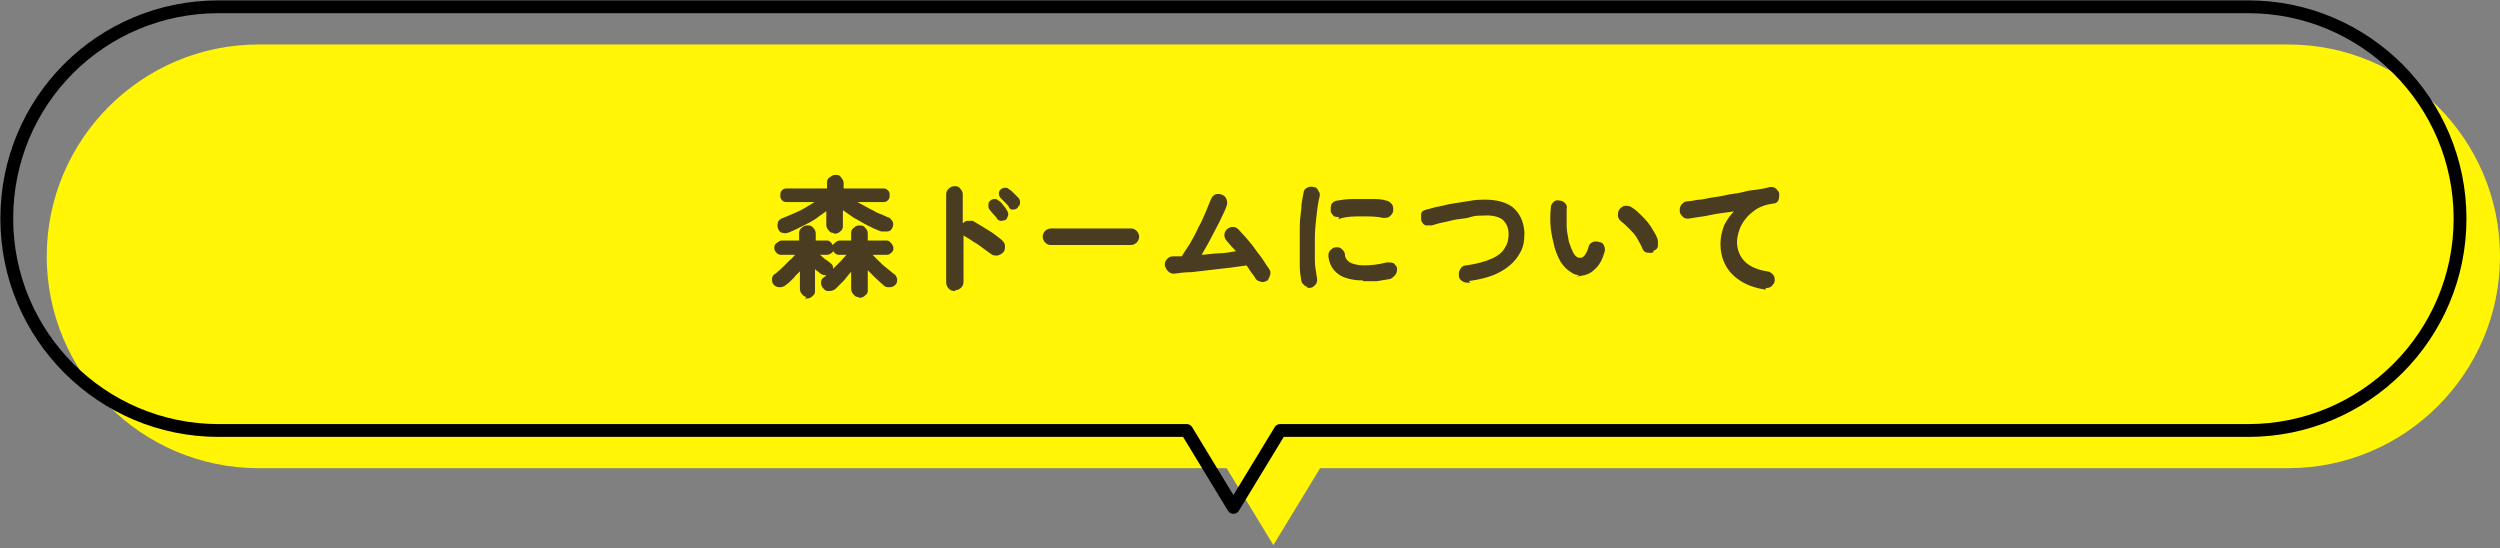
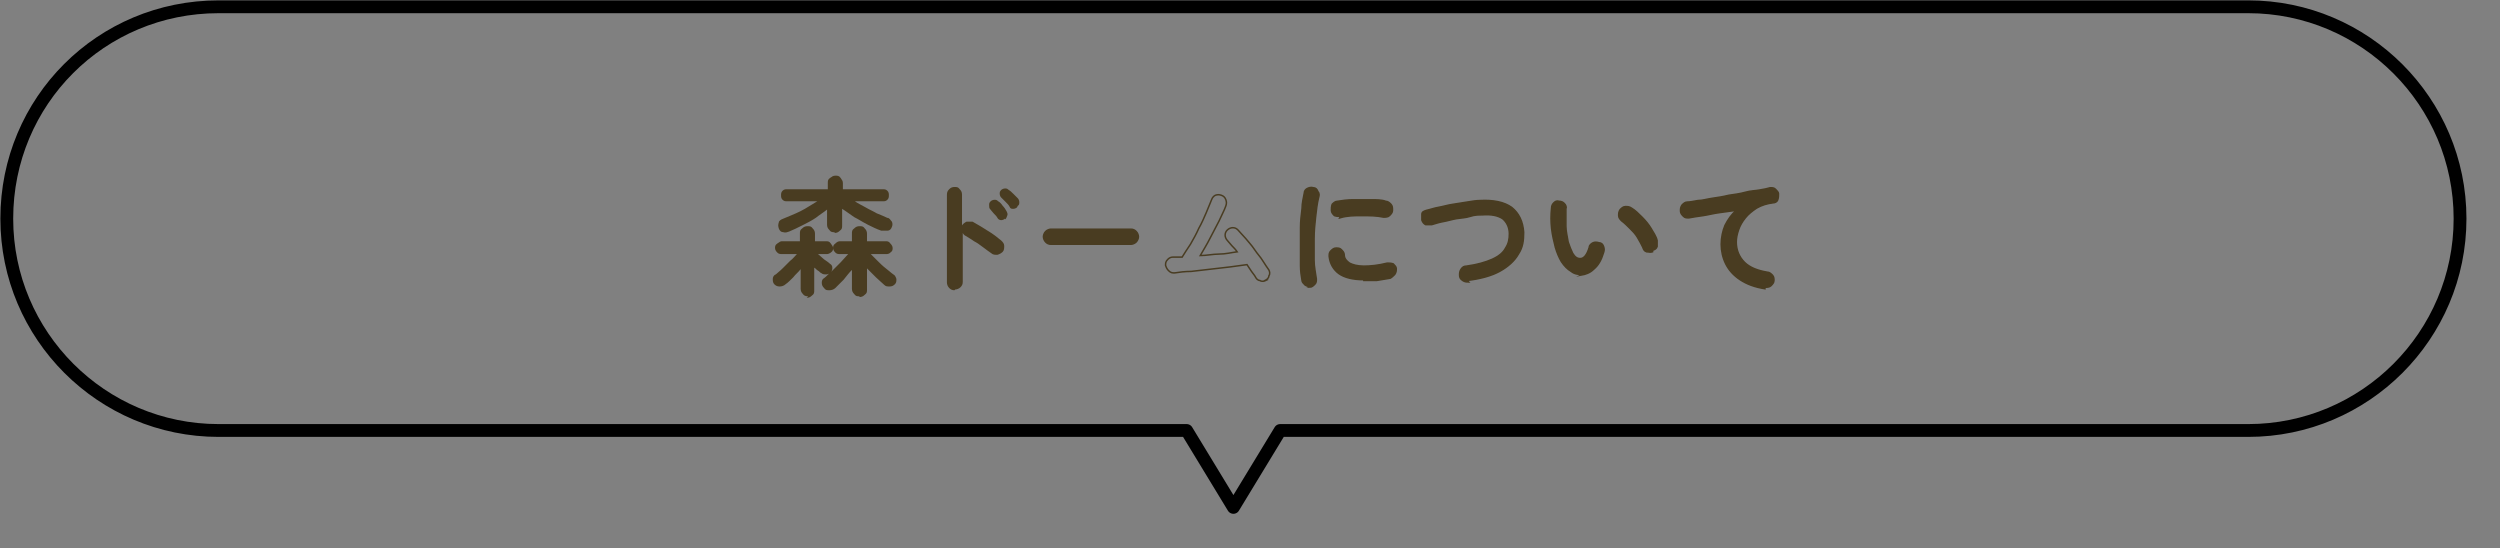
<svg xmlns="http://www.w3.org/2000/svg" version="1.1" viewBox="0 0 331.6 72.7">
  <rect x="0" y="0" width="331.6" height="72.7" fill="#808080" stroke="none" />
  <defs>
    <style>
      .cls-1 {
        stroke: #493c21;
        stroke-miterlimit: 10;
        stroke-width: .2px;
      }

      .cls-1, .cls-2 {
        fill: none;
      }

      .cls-3 {
        isolation: isolate;
      }

      .cls-2 {
        stroke: #000;
        stroke-linecap: round;
        stroke-linejoin: round;
        stroke-width: 1.7px;
      }

      .cls-4 {
        fill: #493c21;
      }

      .cls-5 {
        fill: #fff505;
      }
    </style>
  </defs>
  <g>
    <g id="_レイヤー_2">
      <g id="_文字">
        <g>
          <g>
-             <path class="cls-5" d="M303.4,5.9H34.3c-15.5,0-28.1,12.6-28.1,28.1s12.6,28.1,28.1,28.1h128.4l6.2,10.2,6.2-10.2h128.4c15.5,0,28.1-12.6,28.1-28.1s-12.6-28.1-28.1-28.1h0Z" />
            <path class="cls-2" d="M298,.9H29C13.4.9.9,13.4.9,29h0c0,15.5,12.6,28.1,28.1,28.1h128.4l6.2,10.2,6.2-10.2h128.4c15.5,0,28.1-12.6,28.1-28.1h0c0-15.5-12.6-28.1-28.1-28.1h0Z" />
          </g>
          <g class="cls-3">
            <g class="cls-3">
              <path class="cls-4" d="M107.2,39.3c-.2,0-.5,0-.7-.3-.2-.2-.3-.4-.3-.7v-2.6c-.3.4-.7.7-1,1.1-.4.4-.7.7-1,.9-.2.2-.5.3-.8.3s-.5-.1-.7-.3c-.2-.2-.2-.5-.2-.7s.1-.5.4-.6c.2-.2.5-.4.9-.8.3-.3.7-.7,1-1,.4-.3.6-.6.9-.9h-2c-.2,0-.4,0-.6-.2s-.3-.4-.3-.6,0-.4.3-.6.4-.3.6-.3h2.4v-1c0-.3,0-.5.3-.7.2-.2.4-.3.7-.3s.5,0,.7.3c.2.2.3.4.3.7v1h1.5c.2,0,.4,0,.6.3s.3.4.3.6,0,.4-.3.6-.4.2-.6.2h-1.1c.2.2.5.4.8.7.3.2.6.4.8.6.2.1.3.3.3.5,0,.2,0,.4-.2.6-.2.2-.4.3-.6.3-.2,0-.5,0-.7-.2-.1,0-.2-.2-.4-.3-.2-.1-.3-.3-.5-.4v3c0,.3,0,.5-.3.7-.2.2-.4.3-.7.3ZM110.7,30.8c-.3,0-.5,0-.7-.3-.2-.2-.3-.4-.3-.7v-2c-.5.4-1,.7-1.5,1.1-.6.4-1.2.7-1.8,1s-1.2.6-1.7.8c-.3.1-.5.2-.8.1-.3,0-.5-.2-.6-.5-.1-.3-.1-.5,0-.8,0-.2.3-.4.6-.5.7-.3,1.5-.6,2.3-1,.8-.4,1.5-.9,2.2-1.3h-4c-.2,0-.4,0-.6-.2-.2-.2-.2-.4-.2-.6s0-.4.2-.6c.2-.2.4-.2.6-.2h5.4v-.8c0-.3,0-.5.3-.7s.4-.3.7-.3.5,0,.7.3.3.4.3.7v.8h5.3c.2,0,.4,0,.6.2.2.2.2.4.2.6s0,.4-.2.6c-.2.2-.4.2-.6.2h-3.7c.4.3.9.5,1.4.8.5.3,1,.5,1.5.8.5.2,1,.4,1.4.6.3,0,.4.3.6.5.1.2.1.5,0,.7-.1.3-.3.5-.6.5-.2,0-.5,0-.8,0-.6-.2-1.2-.5-1.8-.8-.6-.3-1.2-.7-1.8-1-.6-.4-1.1-.8-1.6-1.1v2.2c0,.3,0,.5-.3.7-.2.2-.4.3-.7.3ZM114,39.3c-.3,0-.5,0-.7-.3-.2-.2-.3-.4-.3-.7v-2.5c-.4.4-.7.8-1.1,1.3-.4.4-.8.8-1.1,1.1-.2.2-.5.3-.8.3-.3,0-.5,0-.7-.3-.2-.2-.3-.4-.3-.7s.1-.5.3-.6c.3-.2.6-.6,1-.9.4-.4.8-.8,1.2-1.2s.7-.8,1-1.1h-1.1c-.2,0-.4,0-.6-.2-.2-.2-.3-.4-.3-.6s0-.4.3-.6c.2-.2.4-.3.6-.3h1.6v-1c0-.3,0-.5.3-.7.2-.2.4-.3.7-.3s.5,0,.7.3c.2.2.3.4.3.7v1h2.5c.2,0,.4,0,.6.3.2.2.3.4.3.6s0,.4-.3.6c-.2.2-.4.2-.6.2h-2c.3.3.6.6.9.9s.7.7,1.1,1,.7.6,1,.8c.2.1.3.3.4.6,0,.3,0,.5-.2.7-.2.2-.4.3-.7.3s-.5,0-.7-.2c-.3-.3-.7-.6-1.1-1-.4-.4-.8-.8-1.2-1.2v2.8c0,.3,0,.5-.3.7-.2.2-.4.3-.7.3Z" />
              <path class="cls-4" d="M126.6,38.5c-.3,0-.5-.1-.7-.3s-.3-.5-.3-.7v-11.7c0-.3.1-.5.3-.7.2-.2.4-.3.7-.3s.5,0,.7.3c.2.2.3.4.3.7v4.1c.1-.2.4-.4.6-.5.3,0,.5,0,.8,0,.7.4,1.4.8,2,1.2.7.4,1.3.9,1.8,1.3.2.2.4.4.4.7,0,.3,0,.6-.2.8-.2.2-.4.3-.7.4-.3,0-.6,0-.8-.2-.3-.2-.7-.5-1.1-.8s-.8-.6-1.2-.8c-.4-.3-.8-.5-1.1-.7-.2-.1-.3-.2-.4-.4v6.5c0,.3-.1.5-.3.7s-.5.3-.7.3ZM133.3,29c-.1.1-.3.2-.5.2-.2,0-.4-.1-.5-.3-.1-.2-.3-.4-.5-.6-.2-.2-.4-.5-.5-.6-.1-.1-.1-.3-.1-.5,0-.2,0-.3.2-.5.1-.1.3-.2.5-.2.2,0,.3,0,.5.2.2.1.4.3.6.6.2.2.4.5.5.7.1.2.2.4.1.6s-.1.4-.3.5ZM134.9,27.5c-.1.1-.3.2-.5.2-.2,0-.4,0-.5-.3-.1-.2-.3-.4-.5-.6-.2-.2-.4-.4-.6-.6-.1-.1-.2-.3-.2-.5,0-.2,0-.3.2-.5.1-.1.3-.2.5-.2.2,0,.3,0,.5.2.2.1.4.3.6.5.2.2.4.4.6.6.1.1.2.3.2.5s0,.4-.2.5Z" />
              <path class="cls-4" d="M139.4,32.4c-.3,0-.5-.1-.7-.3-.2-.2-.3-.5-.3-.7s.1-.5.3-.7c.2-.2.5-.3.7-.3h10.6c.3,0,.5.1.7.3.2.2.3.5.3.7s-.1.5-.3.7c-.2.2-.5.3-.7.3h-10.6Z" />
-               <path class="cls-4" d="M167.9,37.2c-.2.1-.5.2-.8,0-.3,0-.5-.3-.6-.5-.1-.2-.3-.4-.5-.7-.2-.3-.4-.6-.6-.9-.7.1-1.4.2-2.2.3-.8.1-1.7.2-2.6.3-.9.1-1.8.2-2.6.3-.8,0-1.6.1-2.2.2-.3,0-.5,0-.8-.3-.2-.2-.3-.4-.4-.7,0-.3,0-.5.3-.8.2-.2.4-.3.7-.3.2,0,.4,0,.6,0,.2,0,.4,0,.6,0,.3-.5.7-1.1,1.1-1.7.4-.7.8-1.4,1.1-2.1.4-.7.7-1.4,1-2.1s.5-1.2.7-1.7c.1-.3.3-.5.5-.6.3-.1.5-.1.8,0,.3.1.5.3.6.6.1.3.1.5,0,.8-.2.6-.6,1.3-.9,2-.4.8-.8,1.5-1.2,2.3-.4.8-.9,1.6-1.3,2.3.8,0,1.7-.2,2.5-.2.9,0,1.6-.2,2.4-.3-.2-.3-.5-.6-.7-.8s-.4-.5-.6-.7c-.2-.2-.3-.5-.3-.7,0-.3.1-.5.3-.7.2-.2.5-.3.7-.3.3,0,.5.1.7.3.3.3.6.7,1,1.1.4.5.8.9,1.2,1.5s.8,1,1.1,1.5.6.9.8,1.2c.1.2.2.5,0,.8,0,.3-.3.5-.5.6Z" />
              <path class="cls-4" d="M173.9,38c-.3,0-.5,0-.8-.2-.2-.2-.4-.4-.4-.6-.1-.6-.2-1.2-.2-2s0-1.6,0-2.4,0-1.7,0-2.6c0-.9.1-1.7.2-2.5,0-.8.2-1.5.3-2.1,0-.3.2-.5.4-.6s.5-.2.8-.1c.3,0,.5.2.6.5.2.2.2.5.1.8-.2.8-.3,1.7-.4,2.6-.1.9-.2,1.9-.2,2.9,0,1,0,1.9,0,2.8s.2,1.7.3,2.5c0,.3,0,.5-.2.7-.2.2-.4.4-.7.4ZM180.9,37.1c-1.5,0-2.6-.3-3.3-.8-.7-.5-1.2-1.3-1.3-2.3,0-.3,0-.5.2-.7s.4-.4.7-.4c.3,0,.5,0,.7.2.2.2.4.4.4.7,0,.5.3.8.7,1.1.4.2,1,.4,1.9.4s1.9-.1,3.1-.4c.3,0,.5,0,.8.1.2.2.4.4.4.6,0,.3,0,.5-.2.8-.2.2-.4.4-.6.5-.6.1-1.2.2-1.8.3-.6,0-1.2,0-1.7,0ZM177.8,28.7c-.3,0-.5,0-.8-.1-.2-.2-.4-.4-.4-.7,0-.3,0-.5.1-.8.2-.2.4-.4.7-.4.6-.1,1.3-.2,2.1-.2.8,0,1.6,0,2.3,0,.8,0,1.5,0,2,.2.3,0,.5.2.7.4.2.2.2.5.2.8,0,.3-.2.5-.4.7-.2.2-.5.2-.8.2-.9-.2-1.9-.2-2.9-.2-1,0-1.9,0-2.9.3Z" />
              <path class="cls-4" d="M194.8,37.4c-.3,0-.5,0-.8-.2s-.4-.4-.4-.7c0-.3,0-.5.2-.8s.4-.4.7-.4c1.4-.2,2.5-.5,3.4-.9.9-.4,1.5-.9,1.8-1.5.4-.6.5-1.2.5-1.9,0-.9-.4-1.6-.9-2-.6-.4-1.5-.6-2.7-.5-.5,0-1,0-1.6.2s-1.2.2-1.8.3c-.6.1-1.2.3-1.8.4-.6.1-1.1.3-1.5.4-.3,0-.5,0-.8,0-.2-.1-.4-.3-.5-.6,0-.3,0-.5,0-.8s.3-.4.6-.5c.5-.1,1-.3,1.6-.4.6-.1,1.2-.3,1.9-.4s1.3-.2,1.9-.3,1.2-.2,1.7-.2c1.8-.1,3.2.2,4.2.9,1,.8,1.5,1.9,1.6,3.3,0,1.1-.1,2-.7,2.9-.5.9-1.4,1.7-2.5,2.3-1.1.6-2.6,1-4.3,1.2Z" />
              <path class="cls-4" d="M209.9,36.4c-.5,0-1,0-1.5-.4-.5-.3-.9-.7-1.3-1.3-.3-.5-.6-1.2-.8-1.9-.2-.8-.4-1.6-.5-2.5s-.1-1.8,0-2.7c0-.3.1-.5.3-.7.2-.2.4-.3.7-.2.3,0,.5.1.7.3.2.2.3.5.2.7,0,.8,0,1.6,0,2.3s.2,1.4.3,2.1c.2.6.4,1.1.6,1.5.3.5.6.7,1,.7.5,0,.9-.5,1.2-1.5,0-.3.3-.5.5-.6.2-.1.5-.1.8,0,.3,0,.5.2.6.5.1.3.1.5,0,.8-.3,1-.7,1.7-1.3,2.2-.5.5-1.1.7-1.7.8ZM219.2,33.4c-.3.1-.5,0-.8,0-.3-.1-.4-.3-.5-.6-.2-.4-.4-.8-.7-1.3s-.6-.8-1-1.2c-.4-.4-.7-.7-1.1-1-.2-.2-.4-.4-.4-.7s0-.5.2-.8c.2-.2.4-.4.7-.4s.5,0,.8.2c.5.3.9.7,1.4,1.2s.9,1,1.2,1.5.7,1.1.8,1.6c0,.3,0,.5,0,.8-.1.3-.3.4-.6.5Z" />
              <path class="cls-4" d="M234.1,38.3c-1.3-.2-2.4-.6-3.3-1.2-.9-.6-1.5-1.3-1.9-2.1-.4-.8-.6-1.7-.6-2.6s.2-1.8.5-2.5c.4-.8.9-1.5,1.5-2-.7.1-1.4.2-2.2.3-.8.1-1.5.3-2.2.4-.7.1-1.4.2-1.9.3-.3,0-.5,0-.7-.2s-.4-.4-.4-.7c0-.3,0-.5.2-.8.2-.2.4-.4.7-.4.4,0,.8-.1,1.4-.2.6,0,1.2-.2,1.9-.3.7-.1,1.4-.2,2.2-.4.7-.1,1.5-.2,2.2-.4s1.4-.2,1.9-.3c.6-.1,1.1-.2,1.4-.3.3,0,.5,0,.7.2.2.2.4.4.4.6,0,.3,0,.5-.1.8s-.4.4-.6.4c-.8.1-1.5.3-2.2.7-.6.4-1.1.8-1.5,1.3-.4.5-.7,1-.9,1.6s-.3,1.1-.3,1.6c0,1.1.4,2,1.1,2.7.7.7,1.8,1.1,3,1.3.3,0,.5.2.7.4.2.2.2.5.2.7,0,.3-.2.5-.4.7-.2.2-.5.2-.8.2Z" />
            </g>
            <g class="cls-3">
-               <path class="cls-1" d="M107.2,39.3c-.2,0-.5,0-.7-.3-.2-.2-.3-.4-.3-.7v-2.6c-.3.4-.7.7-1,1.1-.4.4-.7.7-1,.9-.2.2-.5.3-.8.3s-.5-.1-.7-.3c-.2-.2-.2-.5-.2-.7s.1-.5.4-.6c.2-.2.5-.4.9-.8.3-.3.7-.7,1-1,.4-.3.6-.6.9-.9h-2c-.2,0-.4,0-.6-.2s-.3-.4-.3-.6,0-.4.3-.6.4-.3.6-.3h2.4v-1c0-.3,0-.5.3-.7.2-.2.4-.3.7-.3s.5,0,.7.3c.2.2.3.4.3.7v1h1.5c.2,0,.4,0,.6.3s.3.4.3.6,0,.4-.3.6-.4.2-.6.2h-1.1c.2.2.5.4.8.7.3.2.6.4.8.6.2.1.3.3.3.5,0,.2,0,.4-.2.6-.2.2-.4.3-.6.3-.2,0-.5,0-.7-.2-.1,0-.2-.2-.4-.3-.2-.1-.3-.3-.5-.4v3c0,.3,0,.5-.3.7-.2.2-.4.3-.7.3ZM110.7,30.8c-.3,0-.5,0-.7-.3-.2-.2-.3-.4-.3-.7v-2c-.5.4-1,.7-1.5,1.1-.6.4-1.2.7-1.8,1s-1.2.6-1.7.8c-.3.1-.5.2-.8.1-.3,0-.5-.2-.6-.5-.1-.3-.1-.5,0-.8,0-.2.3-.4.6-.5.7-.3,1.5-.6,2.3-1,.8-.4,1.5-.9,2.2-1.3h-4c-.2,0-.4,0-.6-.2-.2-.2-.2-.4-.2-.6s0-.4.2-.6c.2-.2.4-.2.6-.2h5.4v-.8c0-.3,0-.5.3-.7s.4-.3.7-.3.5,0,.7.3.3.4.3.7v.8h5.3c.2,0,.4,0,.6.2.2.2.2.4.2.6s0,.4-.2.6c-.2.2-.4.2-.6.2h-3.7c.4.3.9.5,1.4.8.5.3,1,.5,1.5.8.5.2,1,.4,1.4.6.3,0,.4.3.6.5.1.2.1.5,0,.7-.1.3-.3.5-.6.5-.2,0-.5,0-.8,0-.6-.2-1.2-.5-1.8-.8-.6-.3-1.2-.7-1.8-1-.6-.4-1.1-.8-1.6-1.1v2.2c0,.3,0,.5-.3.7-.2.2-.4.3-.7.3ZM114,39.3c-.3,0-.5,0-.7-.3-.2-.2-.3-.4-.3-.7v-2.5c-.4.4-.7.8-1.1,1.3-.4.4-.8.8-1.1,1.1-.2.2-.5.3-.8.3-.3,0-.5,0-.7-.3-.2-.2-.3-.4-.3-.7s.1-.5.3-.6c.3-.2.6-.6,1-.9.4-.4.8-.8,1.2-1.2s.7-.8,1-1.1h-1.1c-.2,0-.4,0-.6-.2-.2-.2-.3-.4-.3-.6s0-.4.3-.6c.2-.2.4-.3.6-.3h1.6v-1c0-.3,0-.5.3-.7.2-.2.4-.3.7-.3s.5,0,.7.3c.2.2.3.4.3.7v1h2.5c.2,0,.4,0,.6.3.2.2.3.4.3.6s0,.4-.3.6c-.2.2-.4.2-.6.2h-2c.3.3.6.6.9.9s.7.7,1.1,1,.7.6,1,.8c.2.1.3.3.4.6,0,.3,0,.5-.2.7-.2.2-.4.3-.7.3s-.5,0-.7-.2c-.3-.3-.7-.6-1.1-1-.4-.4-.8-.8-1.2-1.2v2.8c0,.3,0,.5-.3.7-.2.2-.4.3-.7.3Z" />
-               <path class="cls-1" d="M126.6,38.5c-.3,0-.5-.1-.7-.3s-.3-.5-.3-.7v-11.7c0-.3.1-.5.3-.7.2-.2.4-.3.7-.3s.5,0,.7.3c.2.2.3.4.3.7v4.1c.1-.2.4-.4.6-.5.3,0,.5,0,.8,0,.7.4,1.4.8,2,1.2.7.4,1.3.9,1.8,1.3.2.2.4.4.4.7,0,.3,0,.6-.2.8-.2.2-.4.3-.7.4-.3,0-.6,0-.8-.2-.3-.2-.7-.5-1.1-.8s-.8-.6-1.2-.8c-.4-.3-.8-.5-1.1-.7-.2-.1-.3-.2-.4-.4v6.5c0,.3-.1.5-.3.7s-.5.3-.7.3ZM133.3,29c-.1.1-.3.2-.5.2-.2,0-.4-.1-.5-.3-.1-.2-.3-.4-.5-.6-.2-.2-.4-.5-.5-.6-.1-.1-.1-.3-.1-.5,0-.2,0-.3.2-.5.1-.1.3-.2.5-.2.2,0,.3,0,.5.2.2.1.4.3.6.6.2.2.4.5.5.7.1.2.2.4.1.6s-.1.4-.3.5ZM134.9,27.5c-.1.1-.3.2-.5.2-.2,0-.4,0-.5-.3-.1-.2-.3-.4-.5-.6-.2-.2-.4-.4-.6-.6-.1-.1-.2-.3-.2-.5,0-.2,0-.3.2-.5.1-.1.3-.2.5-.2.2,0,.3,0,.5.2.2.1.4.3.6.5.2.2.4.4.6.6.1.1.2.3.2.5s0,.4-.2.5Z" />
              <path class="cls-1" d="M139.4,32.4c-.3,0-.5-.1-.7-.3-.2-.2-.3-.5-.3-.7s.1-.5.3-.7c.2-.2.5-.3.7-.3h10.6c.3,0,.5.1.7.3.2.2.3.5.3.7s-.1.5-.3.7c-.2.2-.5.3-.7.3h-10.6Z" />
              <path class="cls-1" d="M167.9,37.2c-.2.1-.5.2-.8,0-.3,0-.5-.3-.6-.5-.1-.2-.3-.4-.5-.7-.2-.3-.4-.6-.6-.9-.7.1-1.4.2-2.2.3-.8.1-1.7.2-2.6.3-.9.1-1.8.2-2.6.3-.8,0-1.6.1-2.2.2-.3,0-.5,0-.8-.3-.2-.2-.3-.4-.4-.7,0-.3,0-.5.3-.8.2-.2.4-.3.7-.3.2,0,.4,0,.6,0,.2,0,.4,0,.6,0,.3-.5.7-1.1,1.1-1.7.4-.7.8-1.4,1.1-2.1.4-.7.7-1.4,1-2.1s.5-1.2.7-1.7c.1-.3.3-.5.5-.6.3-.1.5-.1.8,0,.3.1.5.3.6.6.1.3.1.5,0,.8-.2.6-.6,1.3-.9,2-.4.8-.8,1.5-1.2,2.3-.4.8-.9,1.6-1.3,2.3.8,0,1.7-.2,2.5-.2.9,0,1.6-.2,2.4-.3-.2-.3-.5-.6-.7-.8s-.4-.5-.6-.7c-.2-.2-.3-.5-.3-.7,0-.3.1-.5.3-.7.2-.2.5-.3.7-.3.3,0,.5.1.7.3.3.3.6.7,1,1.1.4.5.8.9,1.2,1.5s.8,1,1.1,1.5.6.9.8,1.2c.1.2.2.5,0,.8,0,.3-.3.5-.5.6Z" />
              <path class="cls-1" d="M173.9,38c-.3,0-.5,0-.8-.2-.2-.2-.4-.4-.4-.6-.1-.6-.2-1.2-.2-2s0-1.6,0-2.4,0-1.7,0-2.6c0-.9.1-1.7.2-2.5,0-.8.2-1.5.3-2.1,0-.3.2-.5.4-.6s.5-.2.8-.1c.3,0,.5.2.6.5.2.2.2.5.1.8-.2.8-.3,1.7-.4,2.6-.1.9-.2,1.9-.2,2.9,0,1,0,1.9,0,2.8s.2,1.7.3,2.5c0,.3,0,.5-.2.7-.2.2-.4.4-.7.4ZM180.9,37.1c-1.5,0-2.6-.3-3.3-.8-.7-.5-1.2-1.3-1.3-2.3,0-.3,0-.5.2-.7s.4-.4.7-.4c.3,0,.5,0,.7.2.2.2.4.4.4.7,0,.5.3.8.7,1.1.4.2,1,.4,1.9.4s1.9-.1,3.1-.4c.3,0,.5,0,.8.1.2.2.4.4.4.6,0,.3,0,.5-.2.8-.2.2-.4.4-.6.5-.6.1-1.2.2-1.8.3-.6,0-1.2,0-1.7,0ZM177.8,28.7c-.3,0-.5,0-.8-.1-.2-.2-.4-.4-.4-.7,0-.3,0-.5.1-.8.2-.2.4-.4.7-.4.6-.1,1.3-.2,2.1-.2.8,0,1.6,0,2.3,0,.8,0,1.5,0,2,.2.3,0,.5.2.7.4.2.2.2.5.2.8,0,.3-.2.5-.4.7-.2.2-.5.2-.8.2-.9-.2-1.9-.2-2.9-.2-1,0-1.9,0-2.9.3Z" />
              <path class="cls-1" d="M194.8,37.4c-.3,0-.5,0-.8-.2s-.4-.4-.4-.7c0-.3,0-.5.2-.8s.4-.4.7-.4c1.4-.2,2.5-.5,3.4-.9.9-.4,1.5-.9,1.8-1.5.4-.6.5-1.2.5-1.9,0-.9-.4-1.6-.9-2-.6-.4-1.5-.6-2.7-.5-.5,0-1,0-1.6.2s-1.2.2-1.8.3c-.6.1-1.2.3-1.8.4-.6.1-1.1.3-1.5.4-.3,0-.5,0-.8,0-.2-.1-.4-.3-.5-.6,0-.3,0-.5,0-.8s.3-.4.6-.5c.5-.1,1-.3,1.6-.4.6-.1,1.2-.3,1.9-.4s1.3-.2,1.9-.3,1.2-.2,1.7-.2c1.8-.1,3.2.2,4.2.9,1,.8,1.5,1.9,1.6,3.3,0,1.1-.1,2-.7,2.9-.5.9-1.4,1.7-2.5,2.3-1.1.6-2.6,1-4.3,1.2Z" />
              <path class="cls-1" d="M209.9,36.4c-.5,0-1,0-1.5-.4-.5-.3-.9-.7-1.3-1.3-.3-.5-.6-1.2-.8-1.9-.2-.8-.4-1.6-.5-2.5s-.1-1.8,0-2.7c0-.3.1-.5.3-.7.2-.2.4-.3.7-.2.3,0,.5.1.7.3.2.2.3.5.2.7,0,.8,0,1.6,0,2.3s.2,1.4.3,2.1c.2.6.4,1.1.6,1.5.3.5.6.7,1,.7.5,0,.9-.5,1.2-1.5,0-.3.3-.5.5-.6.2-.1.5-.1.8,0,.3,0,.5.2.6.5.1.3.1.5,0,.8-.3,1-.7,1.7-1.3,2.2-.5.5-1.1.7-1.7.8ZM219.2,33.4c-.3.1-.5,0-.8,0-.3-.1-.4-.3-.5-.6-.2-.4-.4-.8-.7-1.3s-.6-.8-1-1.2c-.4-.4-.7-.7-1.1-1-.2-.2-.4-.4-.4-.7s0-.5.2-.8c.2-.2.4-.4.7-.4s.5,0,.8.2c.5.3.9.7,1.4,1.2s.9,1,1.2,1.5.7,1.1.8,1.6c0,.3,0,.5,0,.8-.1.3-.3.4-.6.5Z" />
              <path class="cls-1" d="M234.1,38.3c-1.3-.2-2.4-.6-3.3-1.2-.9-.6-1.5-1.3-1.9-2.1-.4-.8-.6-1.7-.6-2.6s.2-1.8.5-2.5c.4-.8.9-1.5,1.5-2-.7.1-1.4.2-2.2.3-.8.1-1.5.3-2.2.4-.7.1-1.4.2-1.9.3-.3,0-.5,0-.7-.2s-.4-.4-.4-.7c0-.3,0-.5.2-.8.2-.2.4-.4.7-.4.4,0,.8-.1,1.4-.2.6,0,1.2-.2,1.9-.3.7-.1,1.4-.2,2.2-.4.7-.1,1.5-.2,2.2-.4s1.4-.2,1.9-.3c.6-.1,1.1-.2,1.4-.3.3,0,.5,0,.7.2.2.2.4.4.4.6,0,.3,0,.5-.1.8s-.4.4-.6.4c-.8.1-1.5.3-2.2.7-.6.4-1.1.8-1.5,1.3-.4.5-.7,1-.9,1.6s-.3,1.1-.3,1.6c0,1.1.4,2,1.1,2.7.7.7,1.8,1.1,3,1.3.3,0,.5.2.7.4.2.2.2.5.2.7,0,.3-.2.5-.4.7-.2.2-.5.2-.8.2Z" />
            </g>
          </g>
        </g>
      </g>
    </g>
  </g>
</svg>